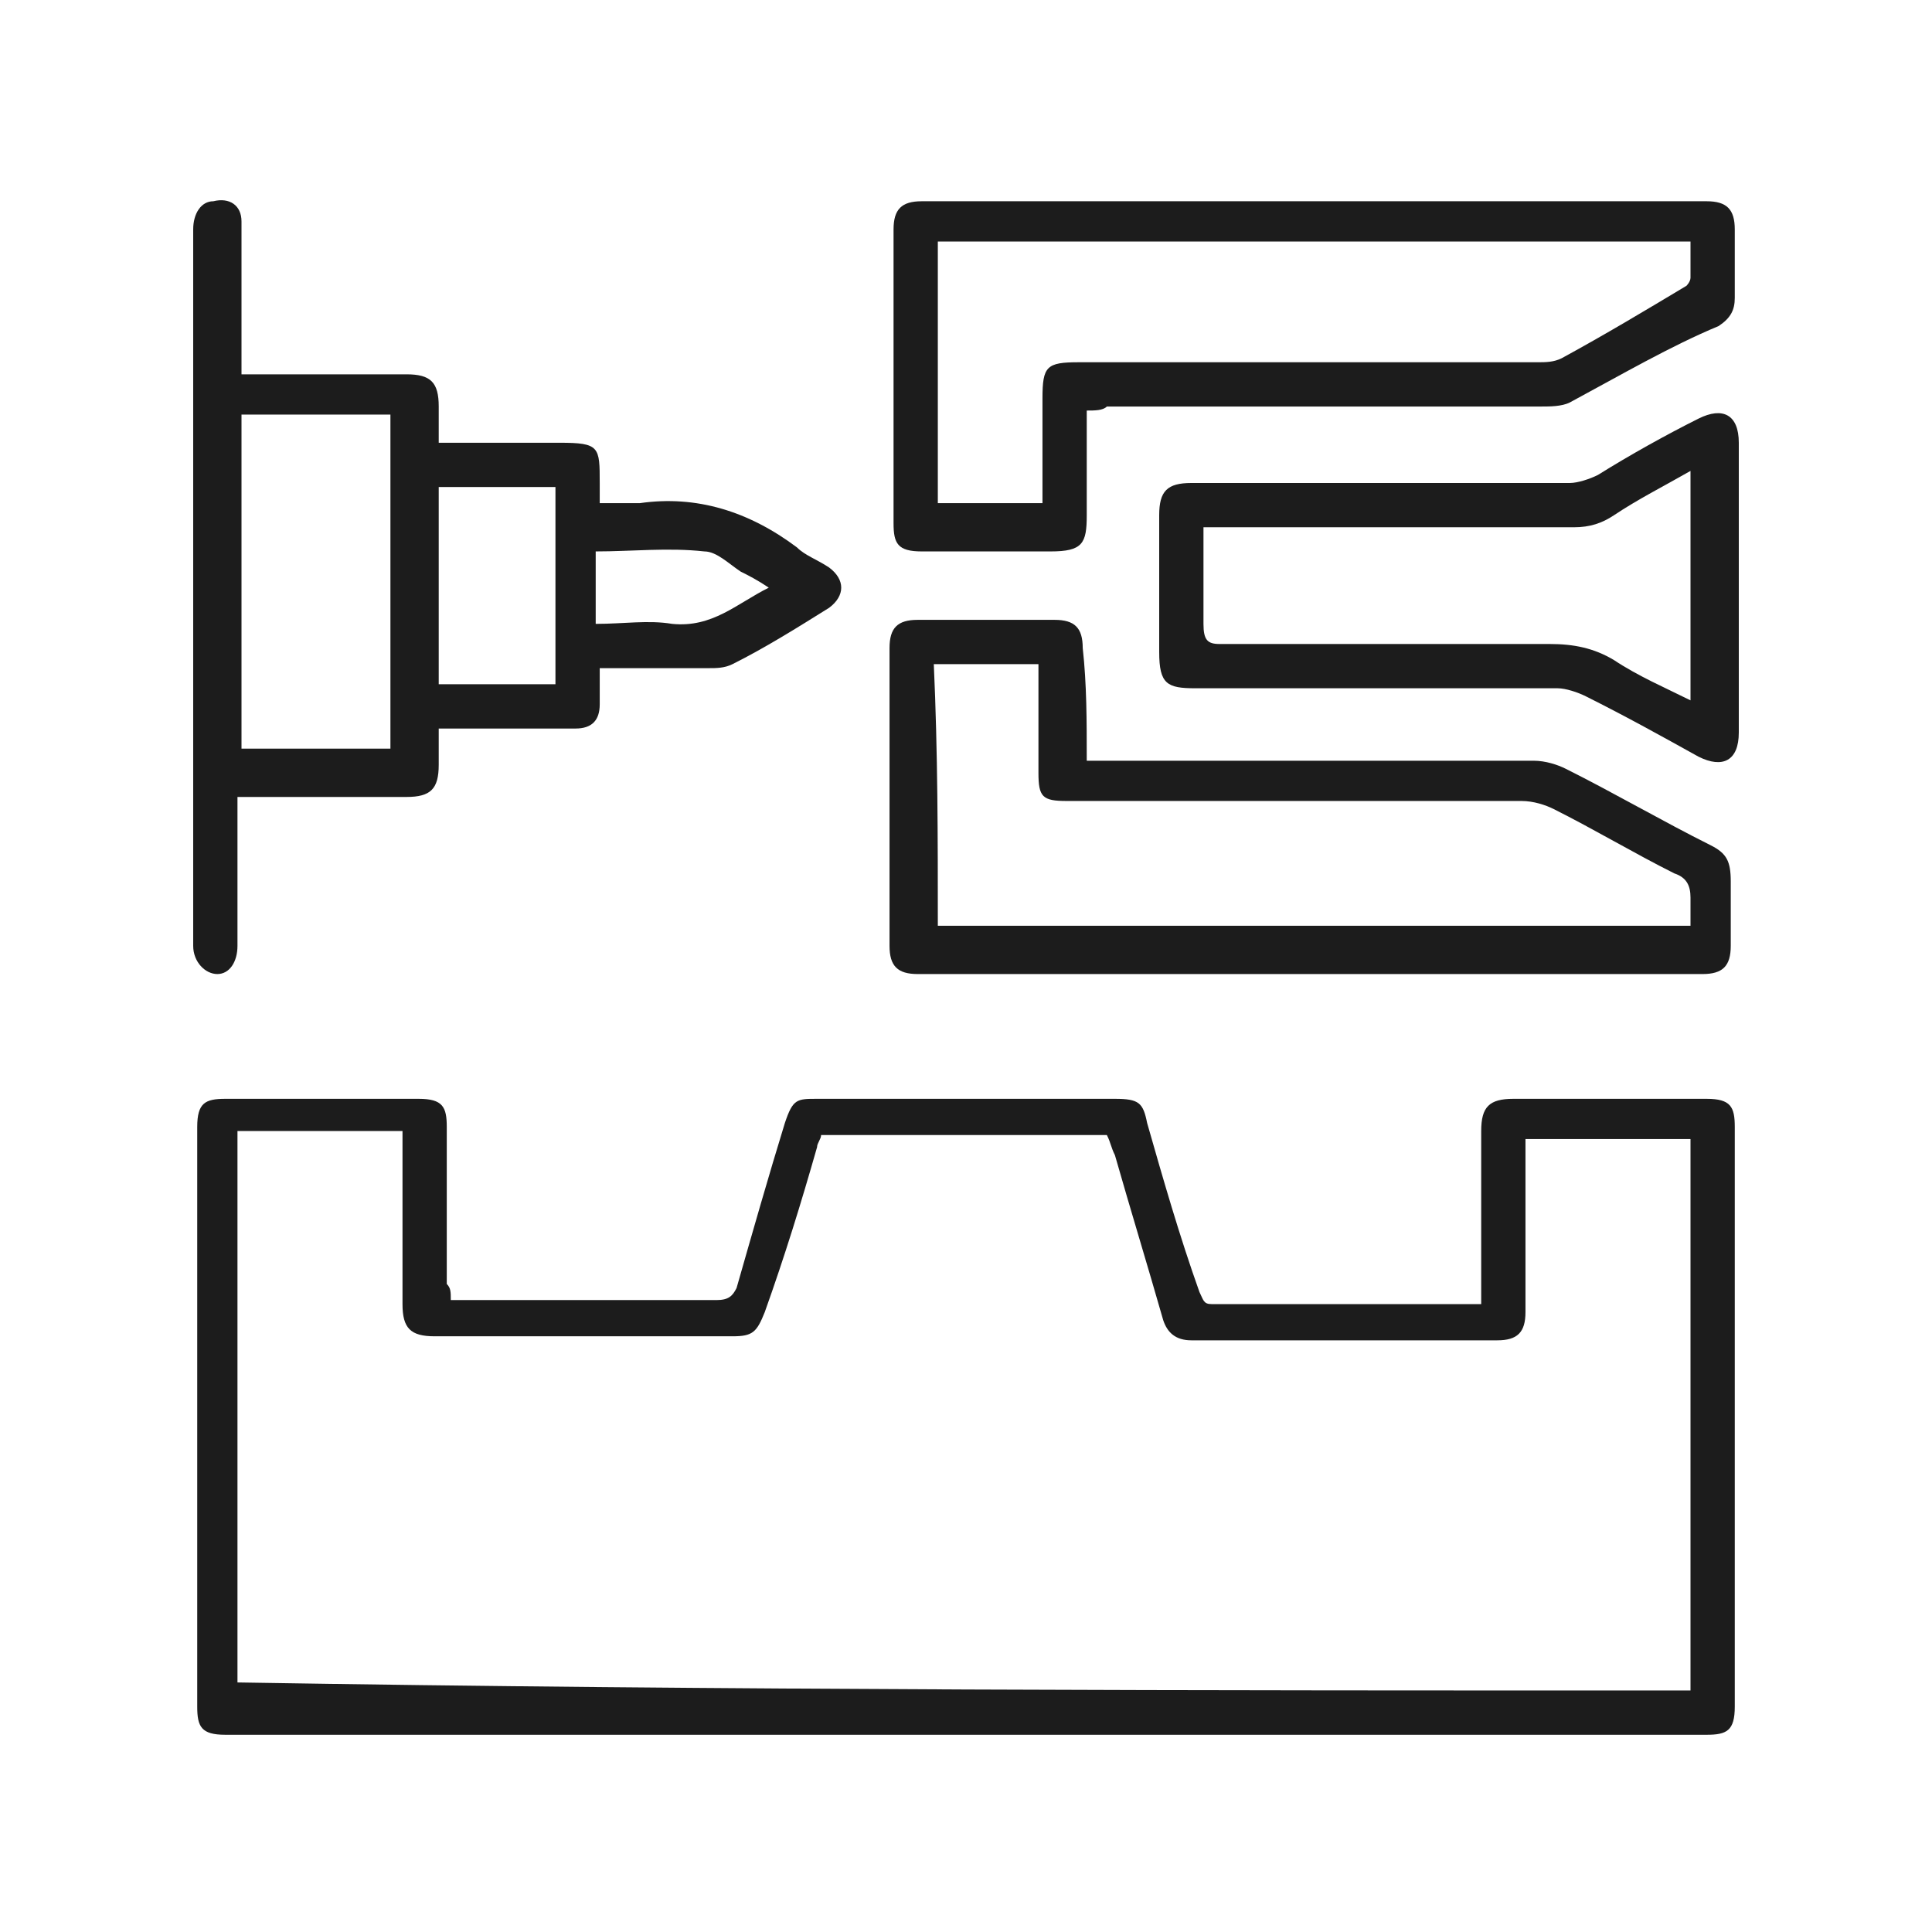
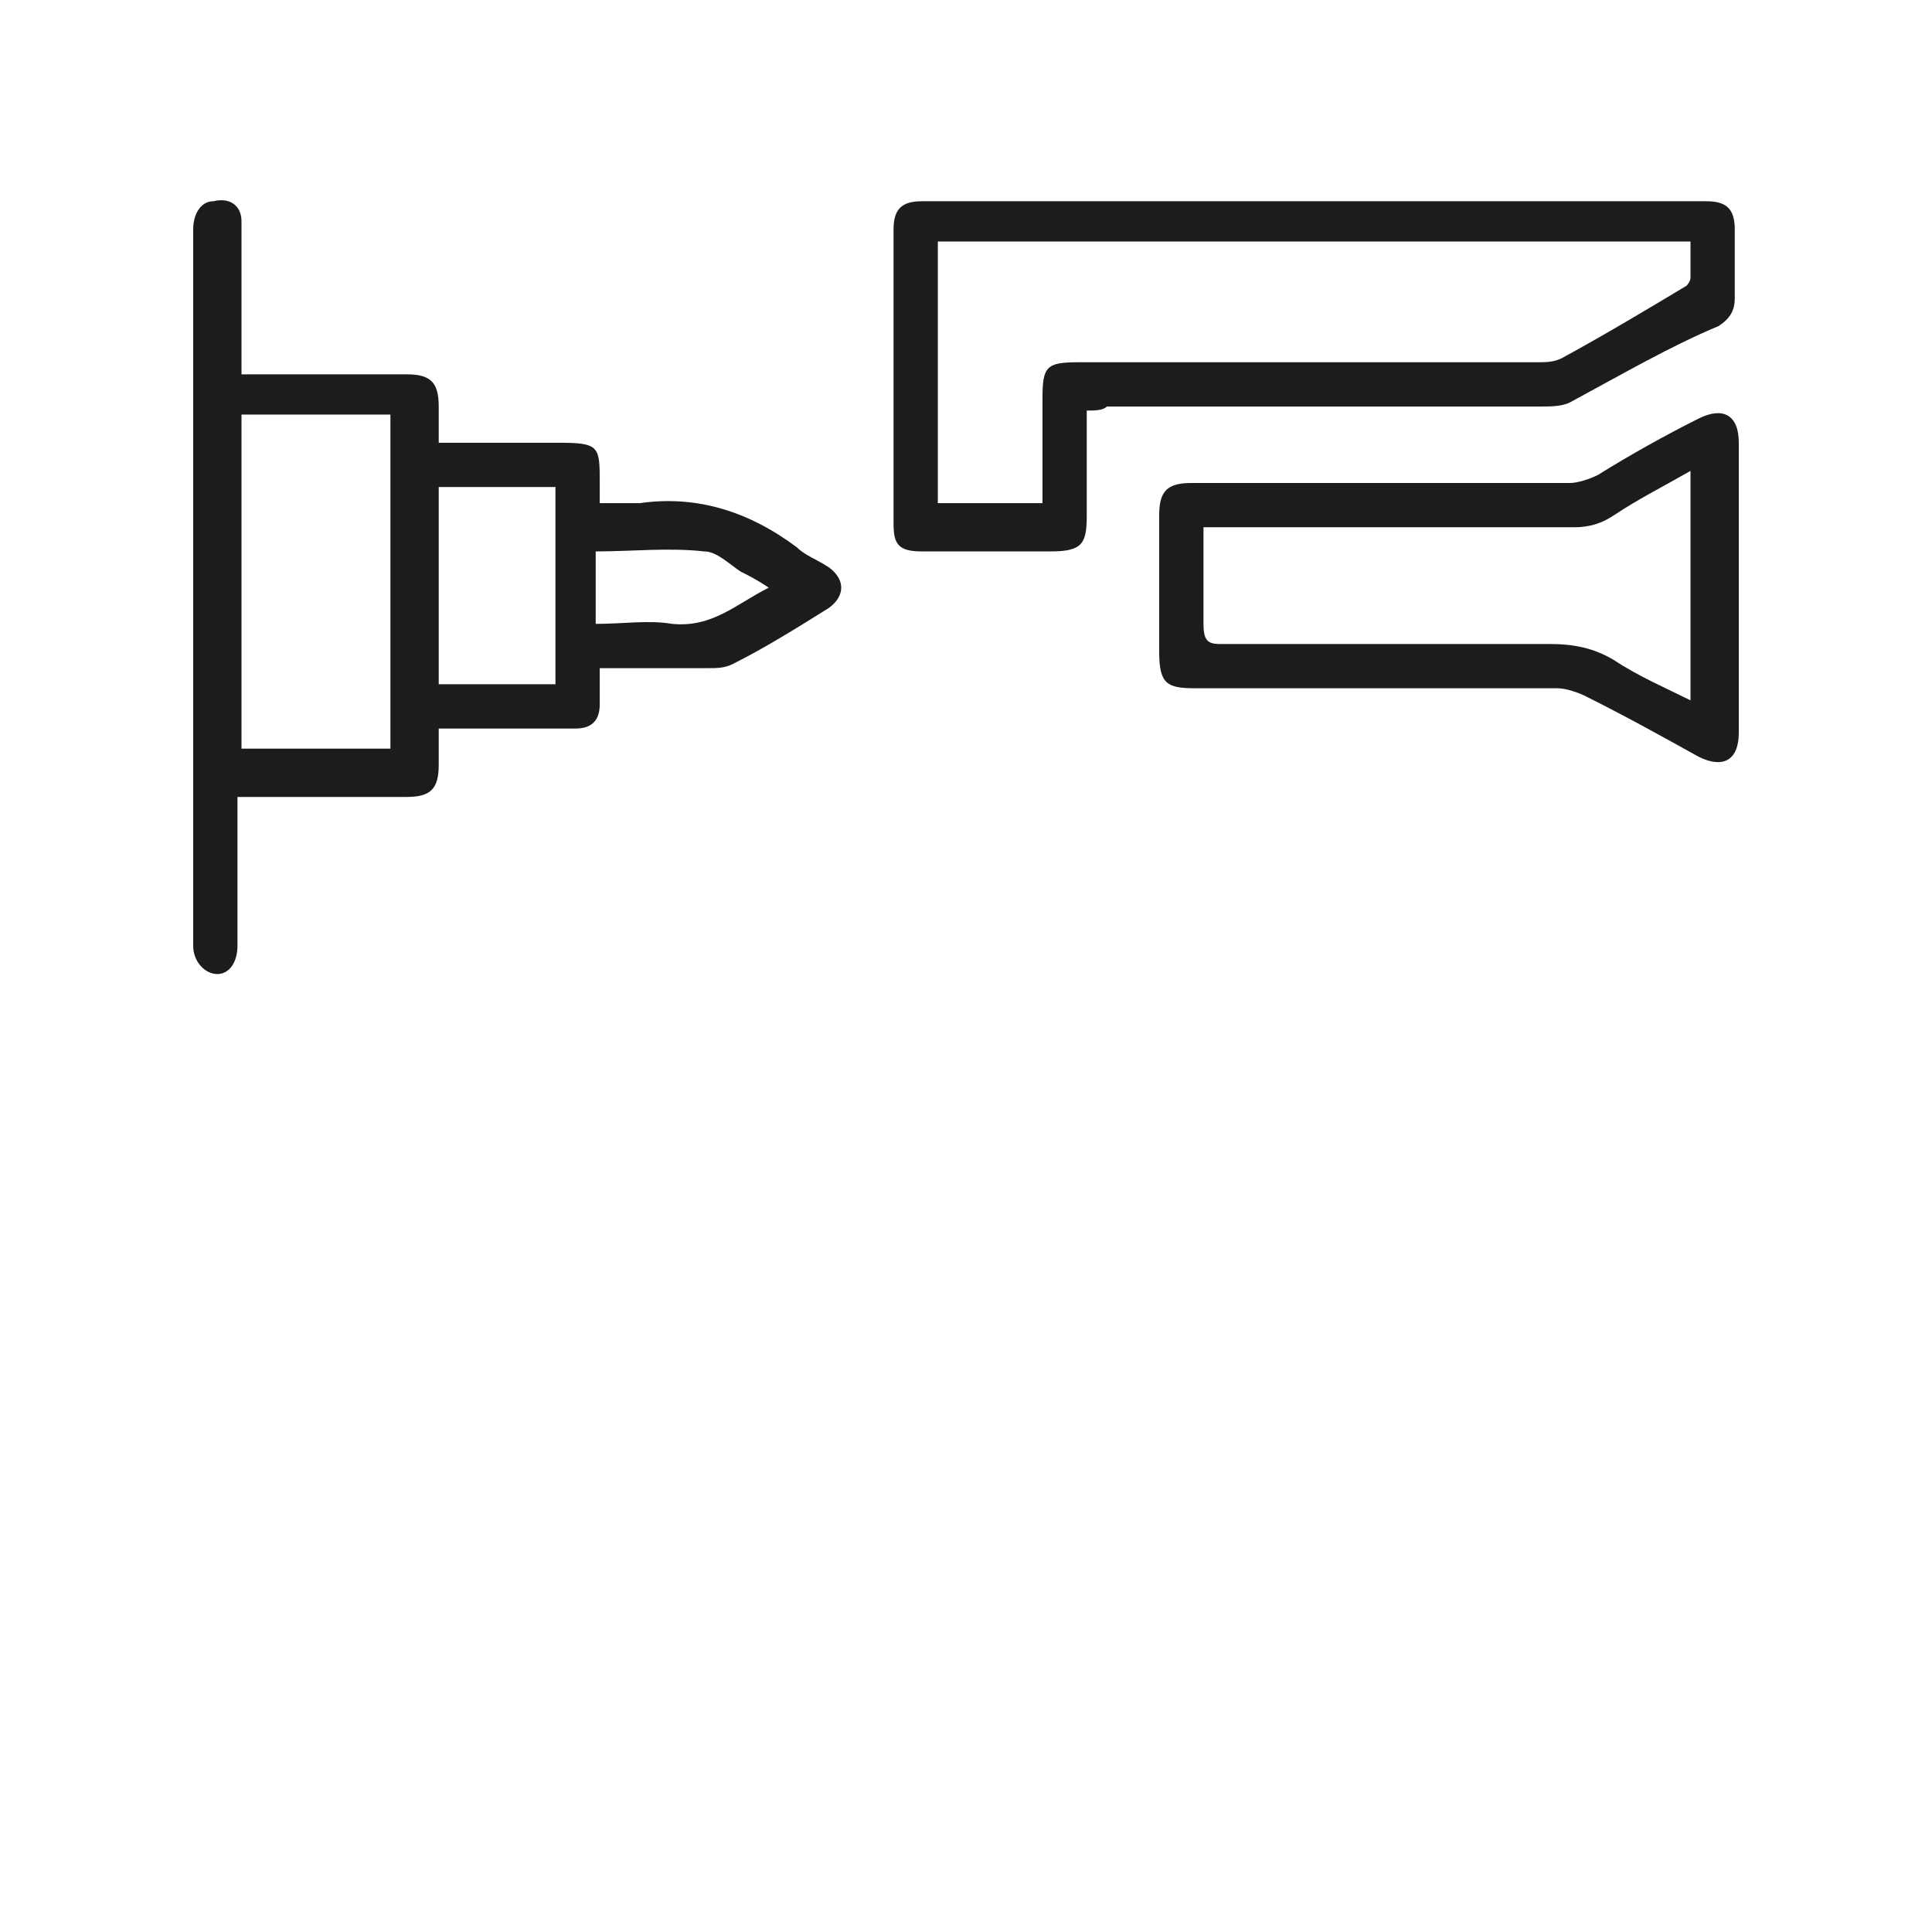
<svg xmlns="http://www.w3.org/2000/svg" version="1.1" id="Layer_1" x="0px" y="0px" viewBox="0 0 48 48" style="enable-background:new 0 0 48 48;" xml:space="preserve">
  <style type="text/css">
	.st0{fill:#1C1C1C;}
</style>
  <g>
-     <path class="st0" d="M11.2,32.3c0.2,0,0.3,0,0.4,0c2.1,0,4.1,0,6.2,0c0.3,0,0.4-0.1,0.5-0.3c0.4-1.4,0.8-2.8,1.2-4.1   c0.2-0.6,0.3-0.6,0.8-0.6c2.5,0,4.9,0,7.4,0c0.6,0,0.7,0.1,0.8,0.6c0.4,1.4,0.8,2.8,1.3,4.2c0.1,0.2,0.1,0.3,0.3,0.3   c2.2,0,4.4,0,6.6,0c0,0,0,0,0.1,0c0-0.1,0-0.3,0-0.4c0-1.3,0-2.6,0-3.9c0-0.6,0.2-0.8,0.8-0.8c1.6,0,3.2,0,4.8,0   c0.6,0,0.7,0.2,0.7,0.7c0,4.8,0,9.6,0,14.4c0,0.6-0.2,0.7-0.7,0.7c-12.3,0-24.5,0-36.8,0c-0.6,0-0.7-0.2-0.7-0.7   c0-4.8,0-9.6,0-14.4c0-0.6,0.2-0.7,0.7-0.7c1.6,0,3.2,0,4.8,0c0.6,0,0.7,0.2,0.7,0.7c0,1.3,0,2.6,0,3.9   C11.2,32,11.2,32.1,11.2,32.3z M42,42c0-4.6,0-9.1,0-13.7c-1.4,0-2.7,0-4.1,0c0,0.2,0,0.3,0,0.4c0,1.3,0,2.6,0,3.9   c0,0.5-0.2,0.7-0.7,0.7c-2.5,0-5,0-7.6,0c-0.4,0-0.6-0.2-0.7-0.5c-0.4-1.4-0.8-2.7-1.2-4.1c-0.1-0.2-0.1-0.3-0.2-0.5   c-2.4,0-4.7,0-7.1,0c0,0.1-0.1,0.2-0.1,0.3c-0.4,1.4-0.8,2.7-1.3,4.1c-0.2,0.5-0.3,0.6-0.8,0.6c-2.5,0-4.9,0-7.4,0   c-0.6,0-0.8-0.2-0.8-0.8c0-1.3,0-2.6,0-3.9c0-0.1,0-0.3,0-0.4c-1.4,0-2.7,0-4.1,0c0,4.6,0,9.1,0,13.7C18,42,30,42,42,42z" />
    <path class="st0" d="M6,9.3c1.4,0,2.7,0,4.1,0c0.6,0,0.8,0.2,0.8,0.8c0,0.3,0,0.6,0,0.9c0.4,0,0.7,0,1.1,0c0.6,0,1.3,0,1.9,0   c1,0,1,0.1,1,1c0,0.2,0,0.3,0,0.5c0.3,0,0.7,0,1,0c1.4-0.2,2.7,0.2,3.9,1.1c0.2,0.2,0.5,0.3,0.8,0.5c0.4,0.3,0.4,0.7,0,1   c-0.8,0.5-1.6,1-2.4,1.4c-0.2,0.1-0.4,0.1-0.6,0.1c-0.9,0-1.7,0-2.7,0c0,0.3,0,0.6,0,0.9c0,0.4-0.2,0.6-0.6,0.6c-1,0-1.9,0-2.9,0   c-0.1,0-0.3,0-0.5,0c0,0.3,0,0.6,0,0.9c0,0.6-0.2,0.8-0.8,0.8c-1.2,0-2.4,0-3.7,0c-0.1,0-0.3,0-0.5,0c0,0.7,0,1.4,0,2.1   c0,0.5,0,1.1,0,1.6c0,0.4-0.2,0.7-0.5,0.7c-0.3,0-0.6-0.3-0.6-0.7c0-5.3,0-10.6,0-15.8c0-0.7,0-1.4,0-2c0-0.4,0.2-0.7,0.5-0.7   C5.7,4.9,6,5.1,6,5.5c0,1.2,0,2.3,0,3.5C6,9.1,6,9.2,6,9.3z M6,18.6c1.3,0,2.5,0,3.7,0c0-2.8,0-5.5,0-8.3c-1.3,0-2.5,0-3.7,0   C6,13.1,6,15.9,6,18.6z M10.9,12.1c0,1.7,0,3.3,0,4.9c1,0,1.9,0,2.9,0c0-1.6,0-3.3,0-4.9C12.7,12.1,11.8,12.1,10.9,12.1z    M14.8,15.5c0.7,0,1.3-0.1,1.9,0c1,0.1,1.6-0.5,2.4-0.9c-0.3-0.2-0.5-0.3-0.7-0.4c-0.3-0.2-0.6-0.5-0.9-0.5c-0.9-0.1-1.8,0-2.7,0   C14.8,14.2,14.8,14.8,14.8,15.5z" />
    <path class="st0" d="M27,10.2c0,0.9,0,1.7,0,2.6c0,0.7-0.1,0.9-0.9,0.9c-1.1,0-2.1,0-3.2,0c-0.6,0-0.7-0.2-0.7-0.7   c0-2.4,0-4.9,0-7.3c0-0.5,0.2-0.7,0.7-0.7c6.5,0,13,0,19.5,0c0.5,0,0.7,0.2,0.7,0.7c0,0.6,0,1.1,0,1.7c0,0.3-0.1,0.5-0.4,0.7   C41.5,8.6,40.3,9.3,39,10c-0.2,0.1-0.5,0.1-0.7,0.1c-3.6,0-7.2,0-10.8,0C27.4,10.2,27.2,10.2,27,10.2z M25.9,12.5   c0-0.9,0-1.7,0-2.6c0-0.8,0.1-0.9,0.9-0.9c3.8,0,7.6,0,11.4,0c0.2,0,0.4,0,0.6-0.1c1.1-0.6,2.1-1.2,3.1-1.8C41.9,7.1,42,7,42,6.9   c0-0.3,0-0.6,0-0.9c-6.3,0-12.5,0-18.7,0c0,2.2,0,4.4,0,6.5C24.2,12.5,25,12.5,25.9,12.5z" />
-     <path class="st0" d="M27,18.9c0.2,0,0.4,0,0.5,0c3.5,0,7.1,0,10.6,0c0.3,0,0.6,0.1,0.8,0.2c1.2,0.6,2.4,1.3,3.6,1.9   c0.4,0.2,0.5,0.4,0.5,0.9c0,0.5,0,1.1,0,1.6c0,0.5-0.2,0.7-0.7,0.7c-6.5,0-13,0-19.5,0c-0.5,0-0.7-0.2-0.7-0.7c0-2.5,0-4.9,0-7.4   c0-0.5,0.2-0.7,0.7-0.7c1.1,0,2.3,0,3.4,0c0.5,0,0.7,0.2,0.7,0.7C27,17,27,17.9,27,18.9z M23.3,23c6.2,0,12.5,0,18.7,0   c0-0.2,0-0.5,0-0.7c0-0.3-0.1-0.5-0.4-0.6c-1-0.5-2-1.1-3-1.6c-0.2-0.1-0.5-0.2-0.8-0.2c-3.8,0-7.5,0-11.3,0   c-0.6,0-0.7-0.1-0.7-0.7c0-0.5,0-1,0-1.5c0-0.4,0-0.8,0-1.2c-0.9,0-1.7,0-2.6,0C23.3,18.7,23.3,20.8,23.3,23z" />
    <path class="st0" d="M34.3,12c1.6,0,3.1,0,4.7,0c0.2,0,0.5-0.1,0.7-0.2c0.8-0.5,1.7-1,2.5-1.4c0.6-0.3,1-0.1,1,0.6   c0,2.4,0,4.8,0,7.2c0,0.7-0.4,0.9-1,0.6c-0.9-0.5-1.8-1-2.8-1.5c-0.2-0.1-0.5-0.2-0.7-0.2c-3,0-6,0-9,0c-0.7,0-0.9-0.1-0.9-0.9   c0-1.1,0-2.3,0-3.4c0-0.6,0.2-0.8,0.8-0.8C31.1,12,32.7,12,34.3,12z M29.9,13.1c0,0.9,0,1.6,0,2.4c0,0.4,0.1,0.5,0.4,0.5   c2.7,0,5.4,0,8.2,0c0.6,0,1.1,0.1,1.6,0.4c0.6,0.4,1.3,0.7,1.9,1c0-1.9,0-3.8,0-5.7c-0.7,0.4-1.3,0.7-1.9,1.1   c-0.3,0.2-0.6,0.3-1,0.3c-2.9,0-5.8,0-8.7,0C30.3,13.1,30.1,13.1,29.9,13.1z" />
  </g>
</svg>